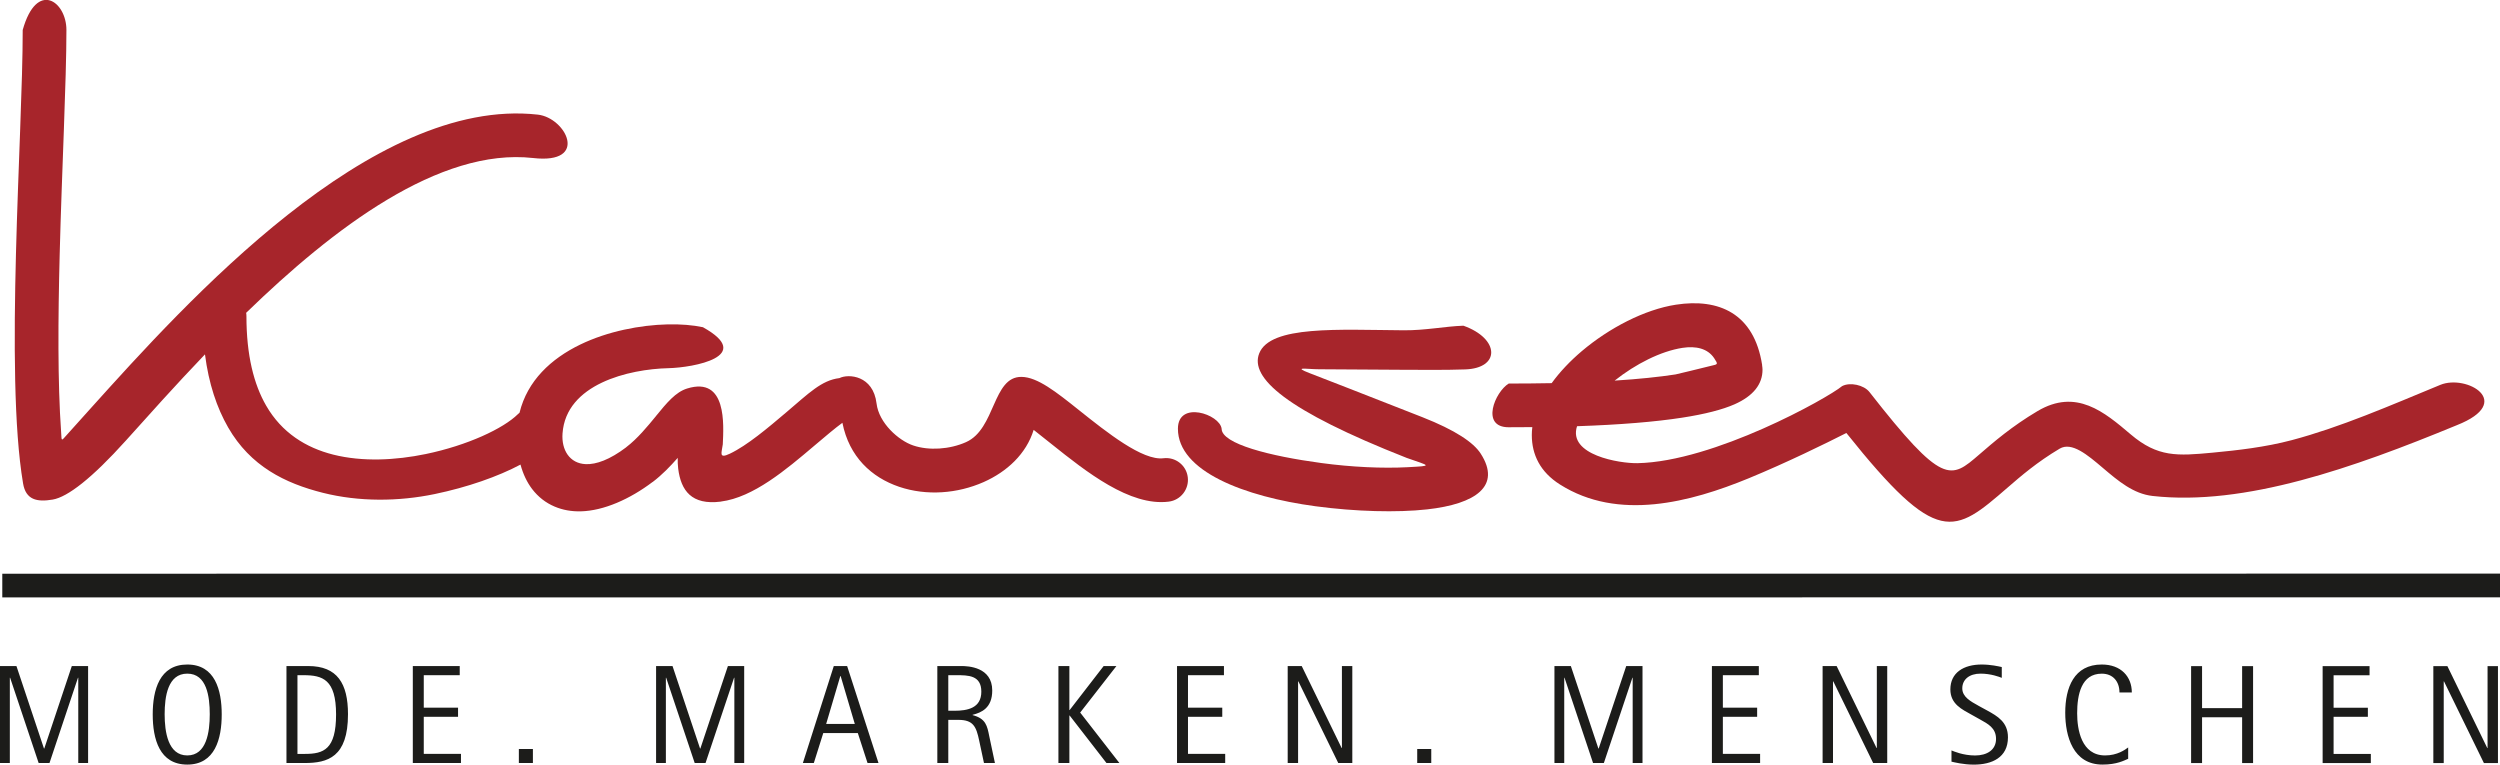
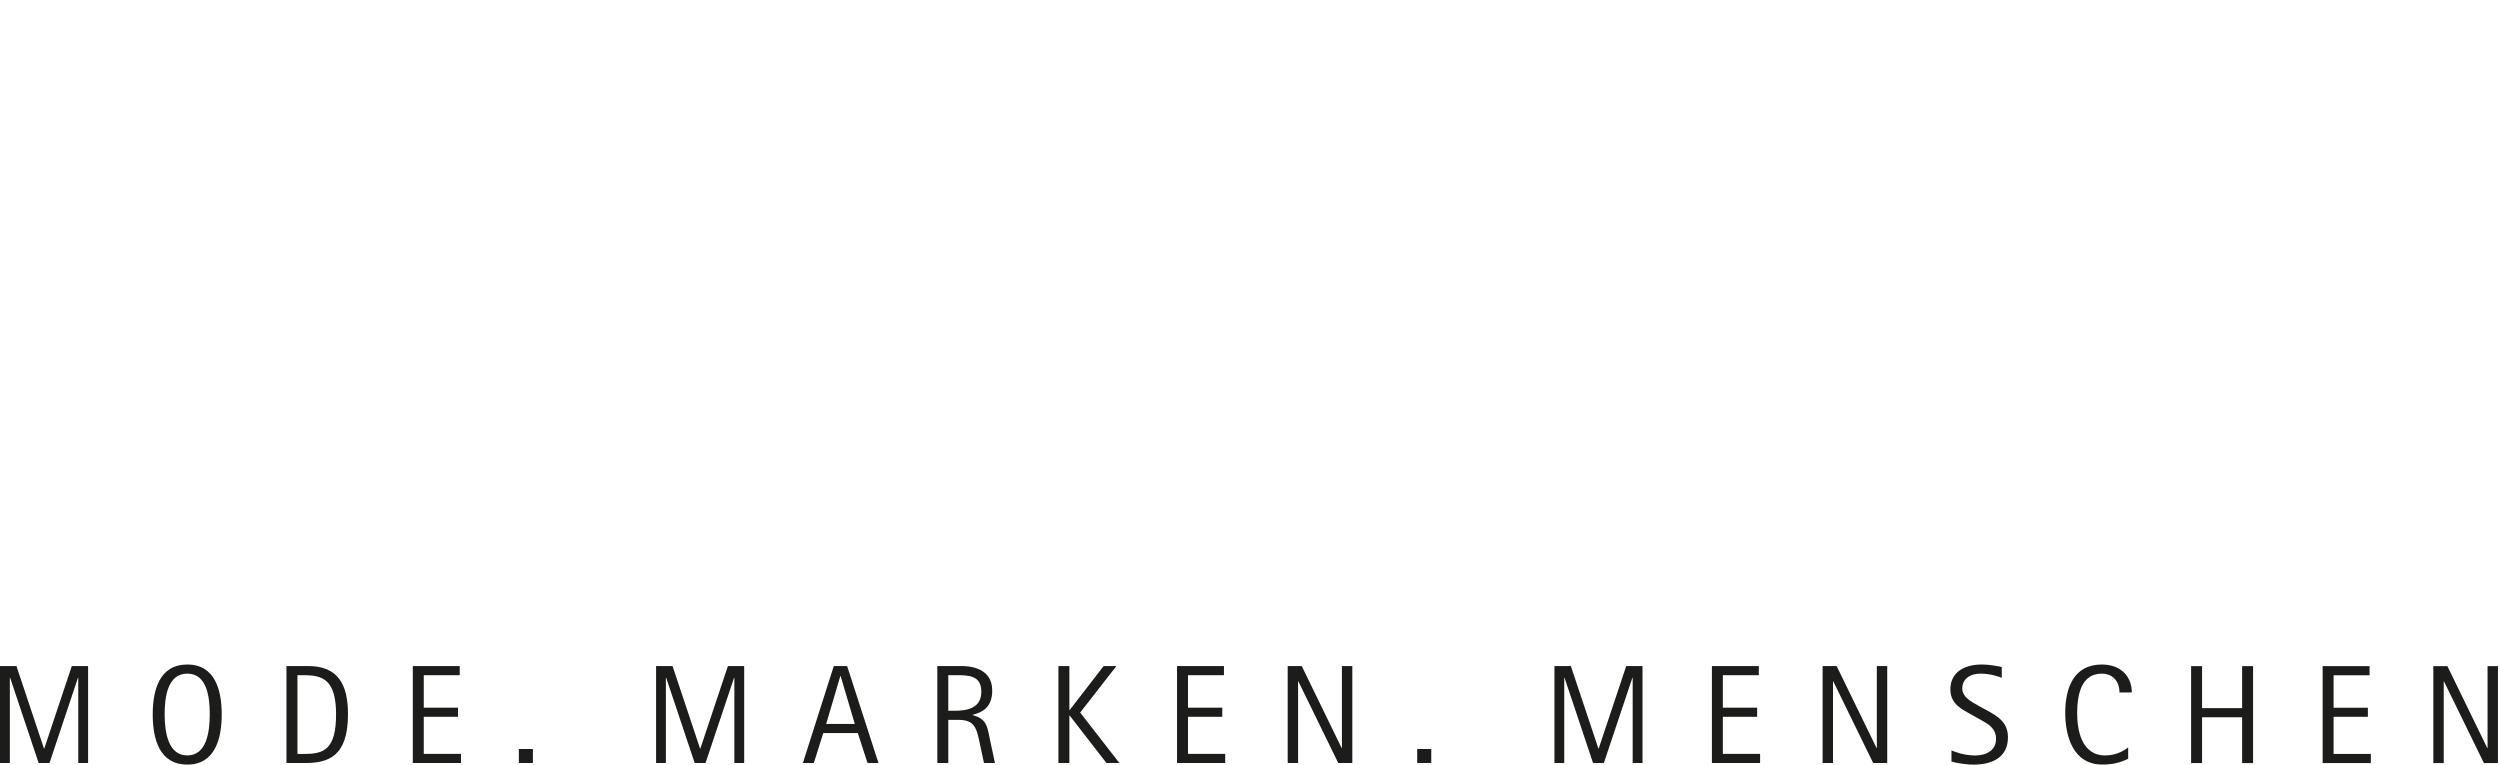
<svg xmlns="http://www.w3.org/2000/svg" id="_Слой_2" data-name="Слой 2" viewBox="0 0 622.86 190.49">
  <defs>
    <style>
      .cls-1 {
        fill: #a7252b;
      }

      .cls-2 {
        clip-path: url(#clippath);
      }

      .cls-3, .cls-4 {
        fill: none;
      }

      .cls-4 {
        stroke: #1c1c1a;
        stroke-miterlimit: 2.61;
        stroke-width: 5.91px;
      }

      .cls-5 {
        fill: #1c1c1a;
      }
    </style>
    <clipPath id="clippath">
-       <polyline class="cls-3" points="0 0 0 190.49 622.86 190.49 622.86 0" />
-     </clipPath>
+       </clipPath>
  </defs>
  <g id="Ebene_1" data-name="Ebene 1">
    <g>
      <g class="cls-2">
        <line class="cls-4" x1=".57" y1="145.89" x2="622.86" y2="145.87" />
-         <path class="cls-1" d="m364.61,81.15c9.08,3.23,9.25,10.64.34,10.89h-.07c-4.56.16-9.97.12-15.45.09-7.86-.05-15.88-.11-20.8-.13-3.16-.01-6.7-.71-2.27,1,3.86,1.5,12.48,4.82,28.05,10.95,8.17,3.22,12.71,6.28,14.5,9.07,5.19,8.05-1.2,12.54-13.35,13.89-7.45.83-17.85.56-27.81-.78-17.71-2.39-34.28-8.7-34.28-19.31,0-7.11,10.44-3.63,10.89,0,0,3.75,12.01,6.82,24.84,8.54,7.53,1.02,15.28,1.37,21.51,1.04,6.46-.35,5.57-.27-.25-2.32-30.17-11.87-39.11-19.99-36.74-26.03,2.77-7.04,19.83-5.87,36.06-5.76,5.32.04,10.27-.99,14.76-1.14h.07" />
+         <path class="cls-1" d="m364.61,81.15h-.07c-4.56.16-9.97.12-15.45.09-7.86-.05-15.88-.11-20.8-.13-3.16-.01-6.7-.71-2.27,1,3.86,1.5,12.48,4.82,28.05,10.95,8.17,3.22,12.71,6.28,14.5,9.07,5.19,8.05-1.2,12.54-13.35,13.89-7.45.83-17.85.56-27.81-.78-17.71-2.39-34.28-8.7-34.28-19.31,0-7.11,10.44-3.63,10.89,0,0,3.75,12.01,6.82,24.84,8.54,7.53,1.02,15.28,1.37,21.51,1.04,6.46-.35,5.57-.27-.25-2.32-30.17-11.87-39.11-19.99-36.74-26.03,2.77-7.04,19.83-5.87,36.06-5.76,5.32.04,10.27-.99,14.76-1.14h.07" />
        <path class="cls-1" d="m375.89,106.45c-7.11,0-3.41-8.83,0-10.89,3.77,0,7.34-.04,10.7-.1,2.04-2.82,4.62-5.53,7.51-7.98,6.82-5.77,15.65-10.37,23.46-11.57,10.6-1.63,19.47,2.1,21.47,15.06h-.02c.07.47.11.85.11,1.14,0,3.59-2.26,6.54-6.99,8.63-2.96,1.3-7.29,2.44-13.08,3.33-6.55,1.01-15.2,1.75-26.14,2.12-2.34,7.18,10.62,9.29,15.05,9.21,19.04-.37,47.32-16.16,50.99-19.2,1.97-1.04,5.43-.29,6.81,1.47,18.3,23.41,20.21,21.75,27.34,15.59,3.62-3.13,8.11-7.02,14.53-10.83,9.65-5.73,16.65.22,23.24,5.81,6.73,5.71,11.59,5.37,20.39,4.54,6.15-.58,13.09-1.36,19.73-3.12,12.13-3.22,24.35-8.55,37-13.77,6.55-2.7,18.66,4.29,4.13,10.04-13.06,5.39-26.21,10.39-38.85,13.74-12.99,3.45-25.51,5.18-36.97,3.9-4.79-.54-8.54-3.72-12.45-7.04-3.72-3.16-7.68-6.52-10.69-4.75-5.63,3.35-9.69,6.85-12.95,9.68-13.4,11.6-17.37,15.02-40.2-13.58-5.22,2.65-14.81,7.36-24.34,11.29-14.52,5.97-32.49,10.74-47.02,1.54-4.94-3.12-7.01-7.46-7.01-12.31,0-.66.04-1.32.13-1.98-1.91.02-3.86.03-5.88.03m26.39-11.62c6.01-.38,11.05-.91,15.17-1.54.44-.07,6.05-1.46,8.83-2.14,1.69-.41,1.87-.28.79-1.91-1.63-2.43-4.55-3.08-7.88-2.57-5.42.83-11.7,4.03-16.91,8.16Z" />
-         <path class="cls-1" d="m175.16,81.54c12.98,7.24-2.41,10.04-8.6,10.19-9.93.23-25.56,3.96-26.41,16.27-.29,4.08,1.75,7.48,5.81,7.64,2.57.1,5.95-1.09,10.07-4.21h0s0-.02,0-.02c2.79-2.12,5.32-5.2,7.41-7.75h-.01c2.7-3.31,4.9-5.98,7.78-6.87,9.95-3.07,9.08,9.13,8.87,13.91-.23,1.97-1.16,3.73,1.75,2.34,4.34-2.06,9.49-6.43,14.08-10.32,5.63-4.77,8.77-7.98,13.24-8.52,2.22-1.12,8.4-.7,9.24,6.33.58,4.85,5.47,9.22,9.12,10.45,1.97.67,4.21.91,6.51.77,2.34-.15,4.63-.69,6.65-1.59,7.42-3.29,6.59-16.37,13.85-16.26,3.96.04,8.65,3.77,14.29,8.27,6.98,5.57,15.87,12.65,21.06,12,2.98-.37,5.7,1.74,6.06,4.73.36,2.98-1.76,5.71-4.74,6.08-9.69,1.22-20.59-7.47-29.15-14.3-1.68-1.34-3.24-2.58-4.51-3.58-1.83,5.95-6.6,10.41-12.49,13.02-3.24,1.43-6.8,2.3-10.35,2.52-3.59.23-7.27-.2-10.68-1.36-6.86-2.33-12.44-7.46-14.13-15.94-1.79,1.3-4.27,3.4-6.96,5.68-7.06,5.99-15.22,12.91-23.31,13.94l-.04.02h0c-7.26.91-9.91-2.74-10.6-8.21-.11-.88-.14-1.78-.12-2.69-1.85,2.11-3.92,4.25-6.24,6.01h-.01s-.02,0-.02,0c-5.62,4.25-12.15,7.17-17.89,7.31h-.02c-2.27.05-4.46-.32-6.52-1.2-2.16-.92-4.05-2.36-5.59-4.38-1.24-1.64-2.22-3.65-2.88-6.07-5.62,2.99-13.22,5.65-21.4,7.35-9.01,1.87-18.8,1.95-27.81-.31-9.51-2.39-18.08-6.66-23.62-16.28-2.83-4.92-4.85-10.93-5.78-18.22-7.52,7.85-14.22,15.38-19.7,21.47-8.46,9.4-14.52,14.08-18.25,14.71-3.91.66-6.68.08-7.37-4.02-2.32-13.69-2.33-35.56-1.77-57.29.56-21.49,1.68-42.58,1.68-55.69h0c3.51-12.5,10.89-7.12,10.89-.01h0c0,12.74-1.12,34.47-1.68,55.96-.41,15.94-.52,31.88.36,44.23.16,2.32-.08,2.38,1.5.61,1.68-1.88,3.66-4.08,5.88-6.54,23.81-26.44,70.02-77.76,111.38-73.16,7.05.78,12.91,12.44-1.19,10.81-23.3-2.59-49.68,17.4-71.47,38.57.05.28.07.57.07.86,0,9.67,1.83,16.93,4.91,22.26,3.89,6.76,9.93,10.5,16.72,12.21,7.29,1.83,15.49,1.42,23.06-.15,10.41-2.16,19.3-6.35,22.92-9.91.14-.14.28-.26.43-.38,1.94-7.96,7.85-13.46,15.12-16.98,6.85-3.32,14.96-4.87,21.75-5.03,3.25-.08,6.3.17,8.86.71" />
      </g>
      <path class="cls-5" d="m0,190.1h2.45v-21.25h.07l7.11,21.25h2.7l7.1-21.25h.07v21.25h2.45v-24.15h-4.06l-6.86,20.55h-.07l-6.86-20.55H0v24.15m46.66.39c6.9,0,8.58-6.41,8.58-12.5s-1.68-12.43-8.58-12.43-8.61,6.3-8.61,12.43,1.68,12.5,8.61,12.5Zm-5.64-12.54c0-4.37.77-10.12,5.64-10.12s5.6,5.74,5.6,10.12-.77,10.26-5.6,10.26-5.64-5.92-5.64-10.26Zm30.35,12.15h4.55c5.71,0,10.78-1.44,10.78-12.15,0-7.66-2.66-12.01-9.91-12.01h-5.42v24.15Zm2.73-21.88h1.54c4.73,0,8.09,1.05,8.09,9.77s-3.08,9.84-7.77,9.84h-1.85v-19.6Zm28.74,21.88h12.01v-2.28h-9.27v-9.24h8.54v-2.27h-8.54v-8.09h8.96v-2.27h-11.69v24.15Zm26.43,0h3.5v-3.5h-3.5v3.5Zm34.18,0h2.45v-21.25h.07l7.11,21.25h2.7l7.11-21.25h.07v21.25h2.45v-24.15h-4.06l-6.86,20.55h-.07l-6.86-20.55h-4.1v24.15Zm36.58,0h2.73l2.35-7.46h8.61l2.42,7.46h2.73l-7.81-24.15h-3.33l-7.7,24.15Zm9.34-21.67h.07l3.53,11.94h-7.14l3.53-11.94Zm24.16,21.67h2.73v-10.75h2.52c3.71,0,4.45,1.68,5.18,5.18l1.19,5.57h2.73l-1.4-6.62c-.53-2.66-.84-4.44-4.17-5.32v-.07c2.24-.56,4.9-1.71,4.9-6.06,0-5.88-6.06-6.09-7.7-6.09h-5.98v24.15Zm2.73-21.88h2.03c2.91,0,6.2,0,6.2,4.1s-3.43,4.76-6.72,4.76h-1.51v-8.86Zm27.44,21.88h2.73v-11.83h.07l9.17,11.83h3.22l-9.77-12.57,9.03-11.59h-3.18l-8.47,10.96h-.07v-10.96h-2.73v24.15Zm29.54,0h12.01v-2.28h-9.27v-9.24h8.54v-2.27h-8.54v-8.09h8.96v-2.27h-11.69v24.15Zm27.58,0h2.59v-20.34h.07l9.94,20.34h3.5v-24.15h-2.59v20.41h-.07l-9.94-20.41h-3.5v24.15Zm32.27,0h3.5v-3.5h-3.5v3.5Zm34.18,0h2.45v-21.25h.07l7.11,21.25h2.69l7.11-21.25h.07v21.25h2.45v-24.15h-4.06l-6.86,20.55h-.07l-6.86-20.55h-4.09v24.15Zm39.24,0h12.01v-2.28h-9.28v-9.24h8.54v-2.27h-8.54v-8.09h8.96v-2.27h-11.69v24.15Zm27.58,0h2.59v-20.34h.07l9.94,20.34h3.5v-24.15h-2.59v20.41h-.07l-9.94-20.41h-3.5v24.15Zm38.82-14.28c-1.89-1.05-4.02-2.17-4.02-4.31,0-2.24,1.78-3.68,4.55-3.68,2.59,0,4.69.81,5.29,1.05v-2.69c-.84-.18-2.73-.63-5.04-.63-4.45,0-7.77,2.03-7.77,6.2,0,3.68,2.98,5.01,5.22,6.27l2.13,1.19c2,1.12,4.03,2.13,4.03,4.87s-2.24,4.13-5.22,4.13-5.36-1.05-5.88-1.26v2.8c.63.14,2.97.74,5.56.74,4.51,0,8.51-1.76,8.51-6.8,0-3.82-2.66-5.29-5.11-6.65l-2.24-1.22Zm37.31,10.4c-.74.56-2.7,1.99-5.74,1.99-5.95,0-6.97-6.48-6.97-10.5,0-4.62,1.02-9.87,6.13-9.87,2.84,0,4.41,2,4.41,4.69h3.08c0-3.92-2.66-6.97-7.49-6.97-6.93,0-9.1,5.78-9.1,12.01,0,5.88,1.96,12.92,9.27,12.92,3.61,0,5.39-1.02,6.41-1.44v-2.83Zm15.68,3.89h2.73v-11.41h9.98v11.41h2.73v-24.15h-2.73v10.47h-9.98v-10.47h-2.73v24.15Zm32.77,0h12.01v-2.28h-9.28v-9.24h8.54v-2.27h-8.54v-8.09h8.96v-2.27h-11.69v24.15Zm27.58,0h2.59v-20.34h.07l9.94,20.34h3.5v-24.15h-2.59v20.41h-.07l-9.94-20.41h-3.5v24.15Z" />
    </g>
  </g>
</svg>